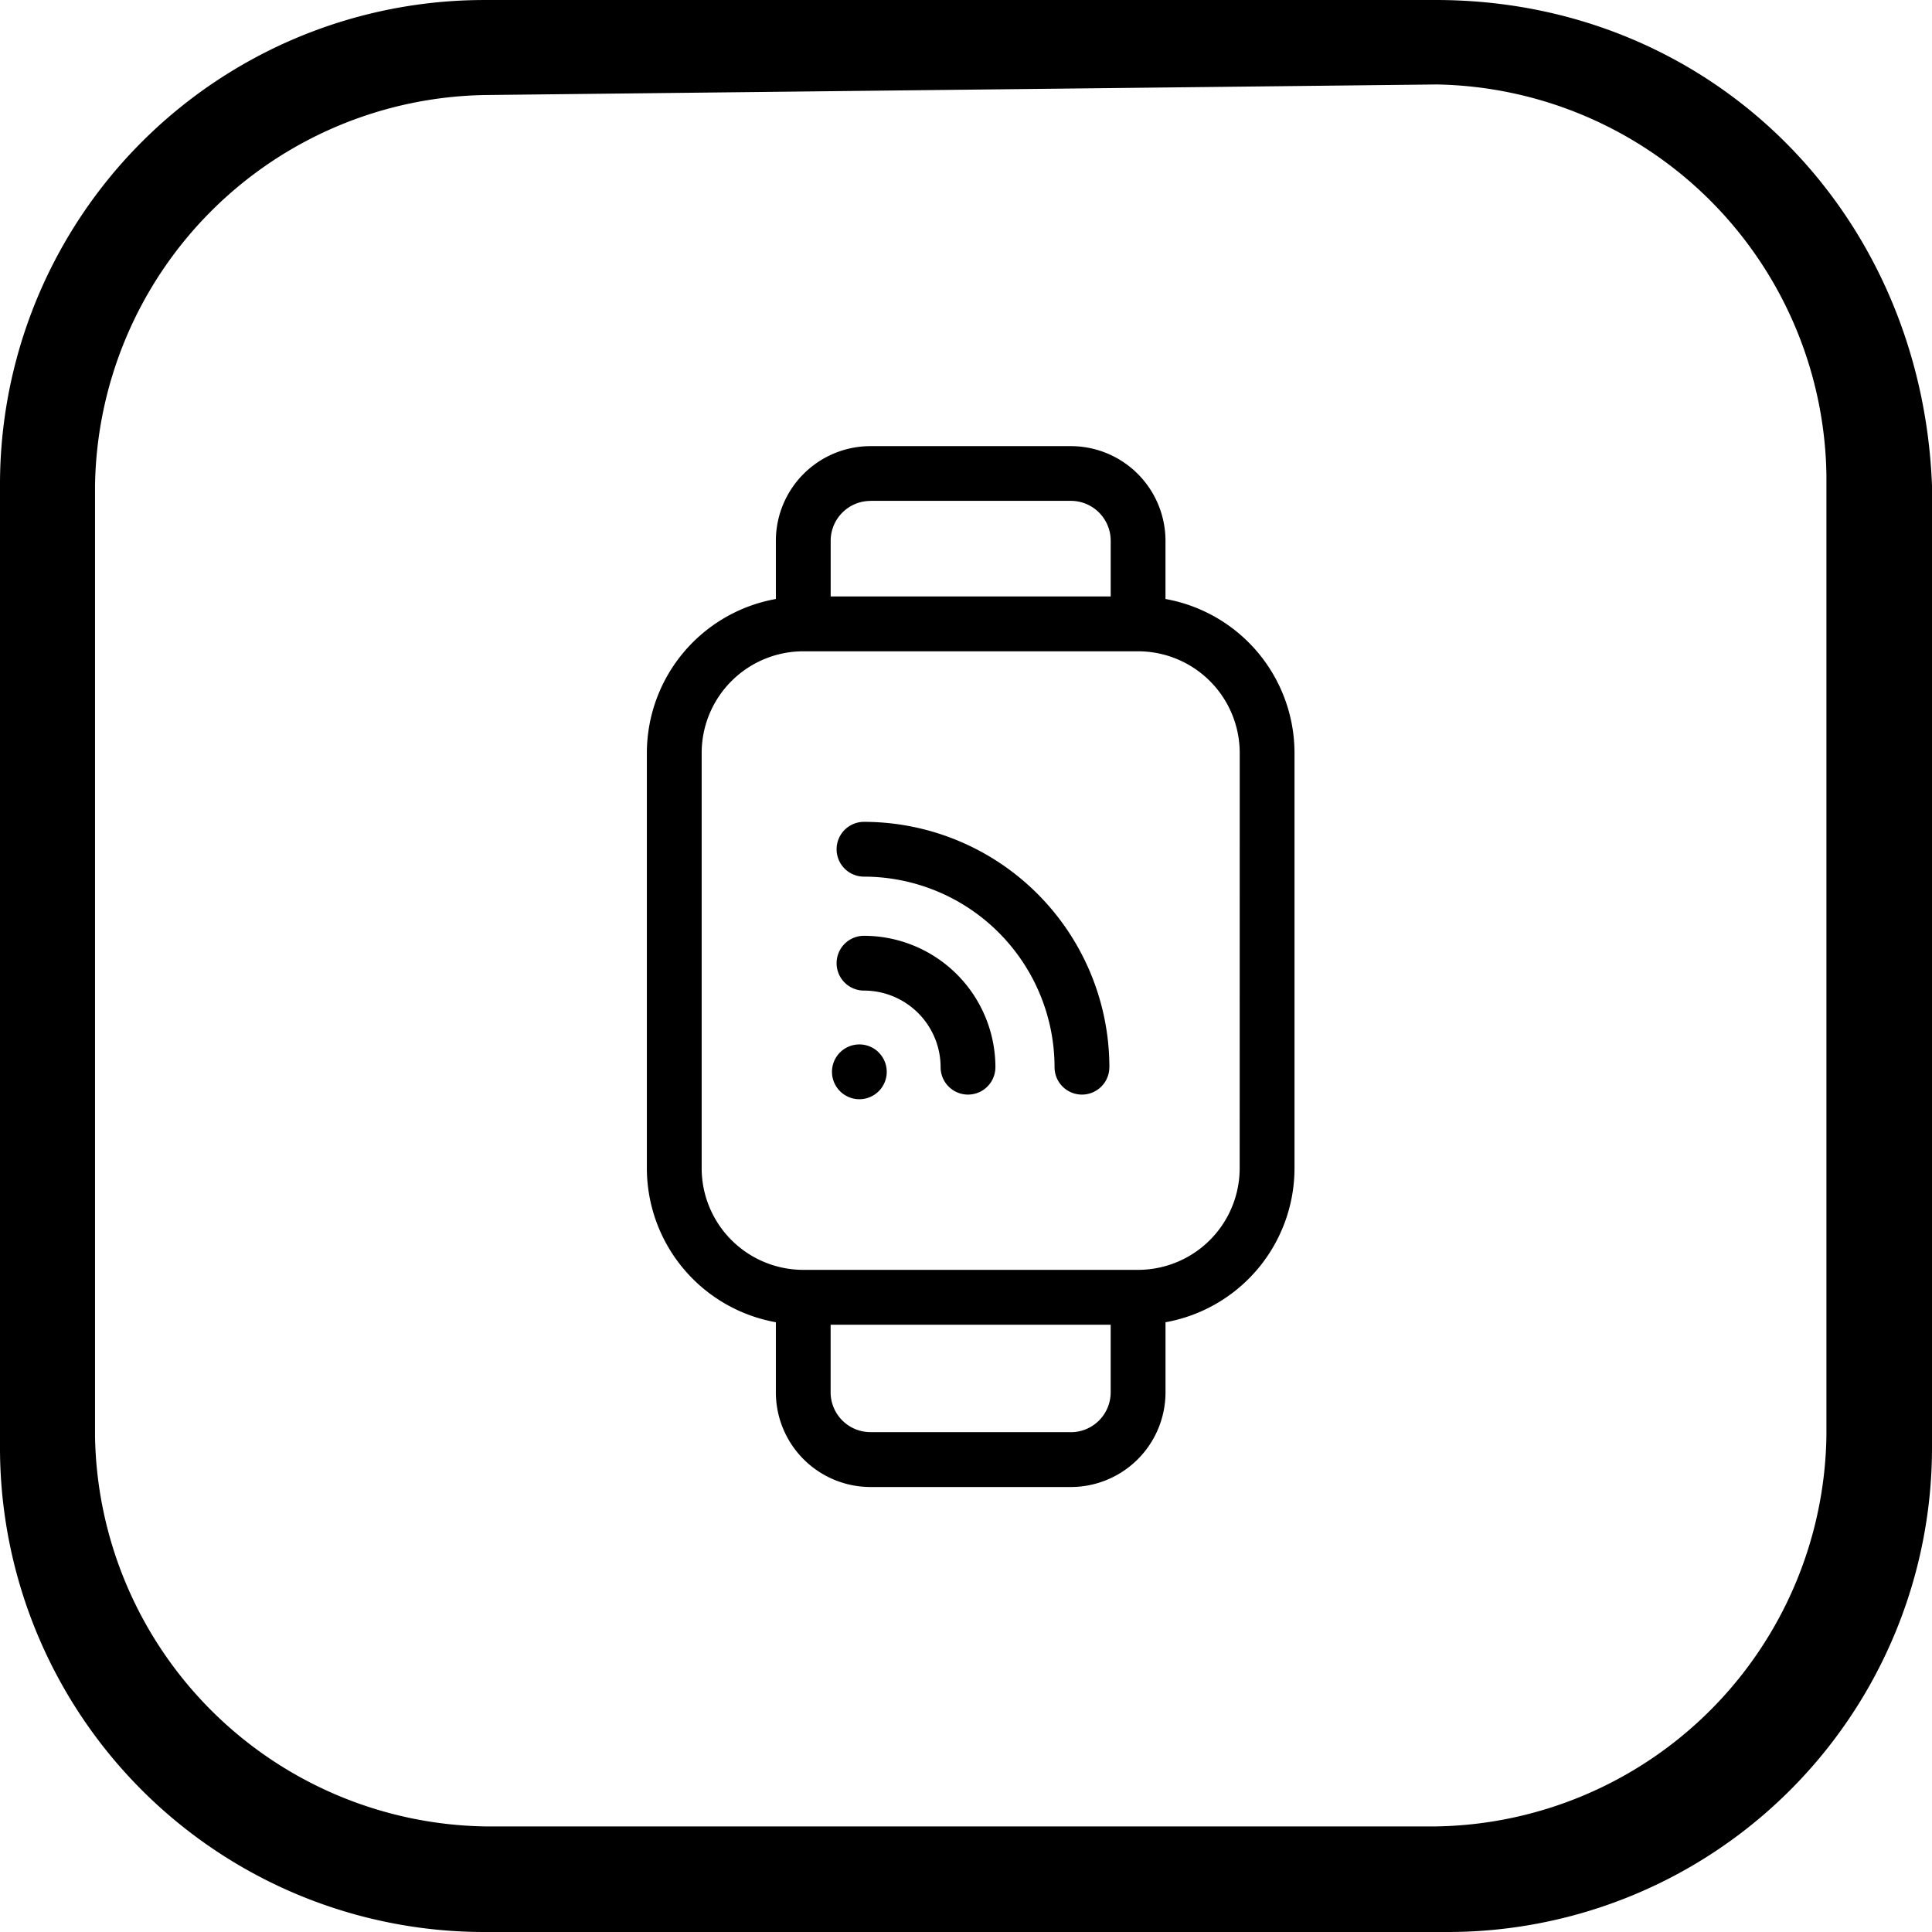
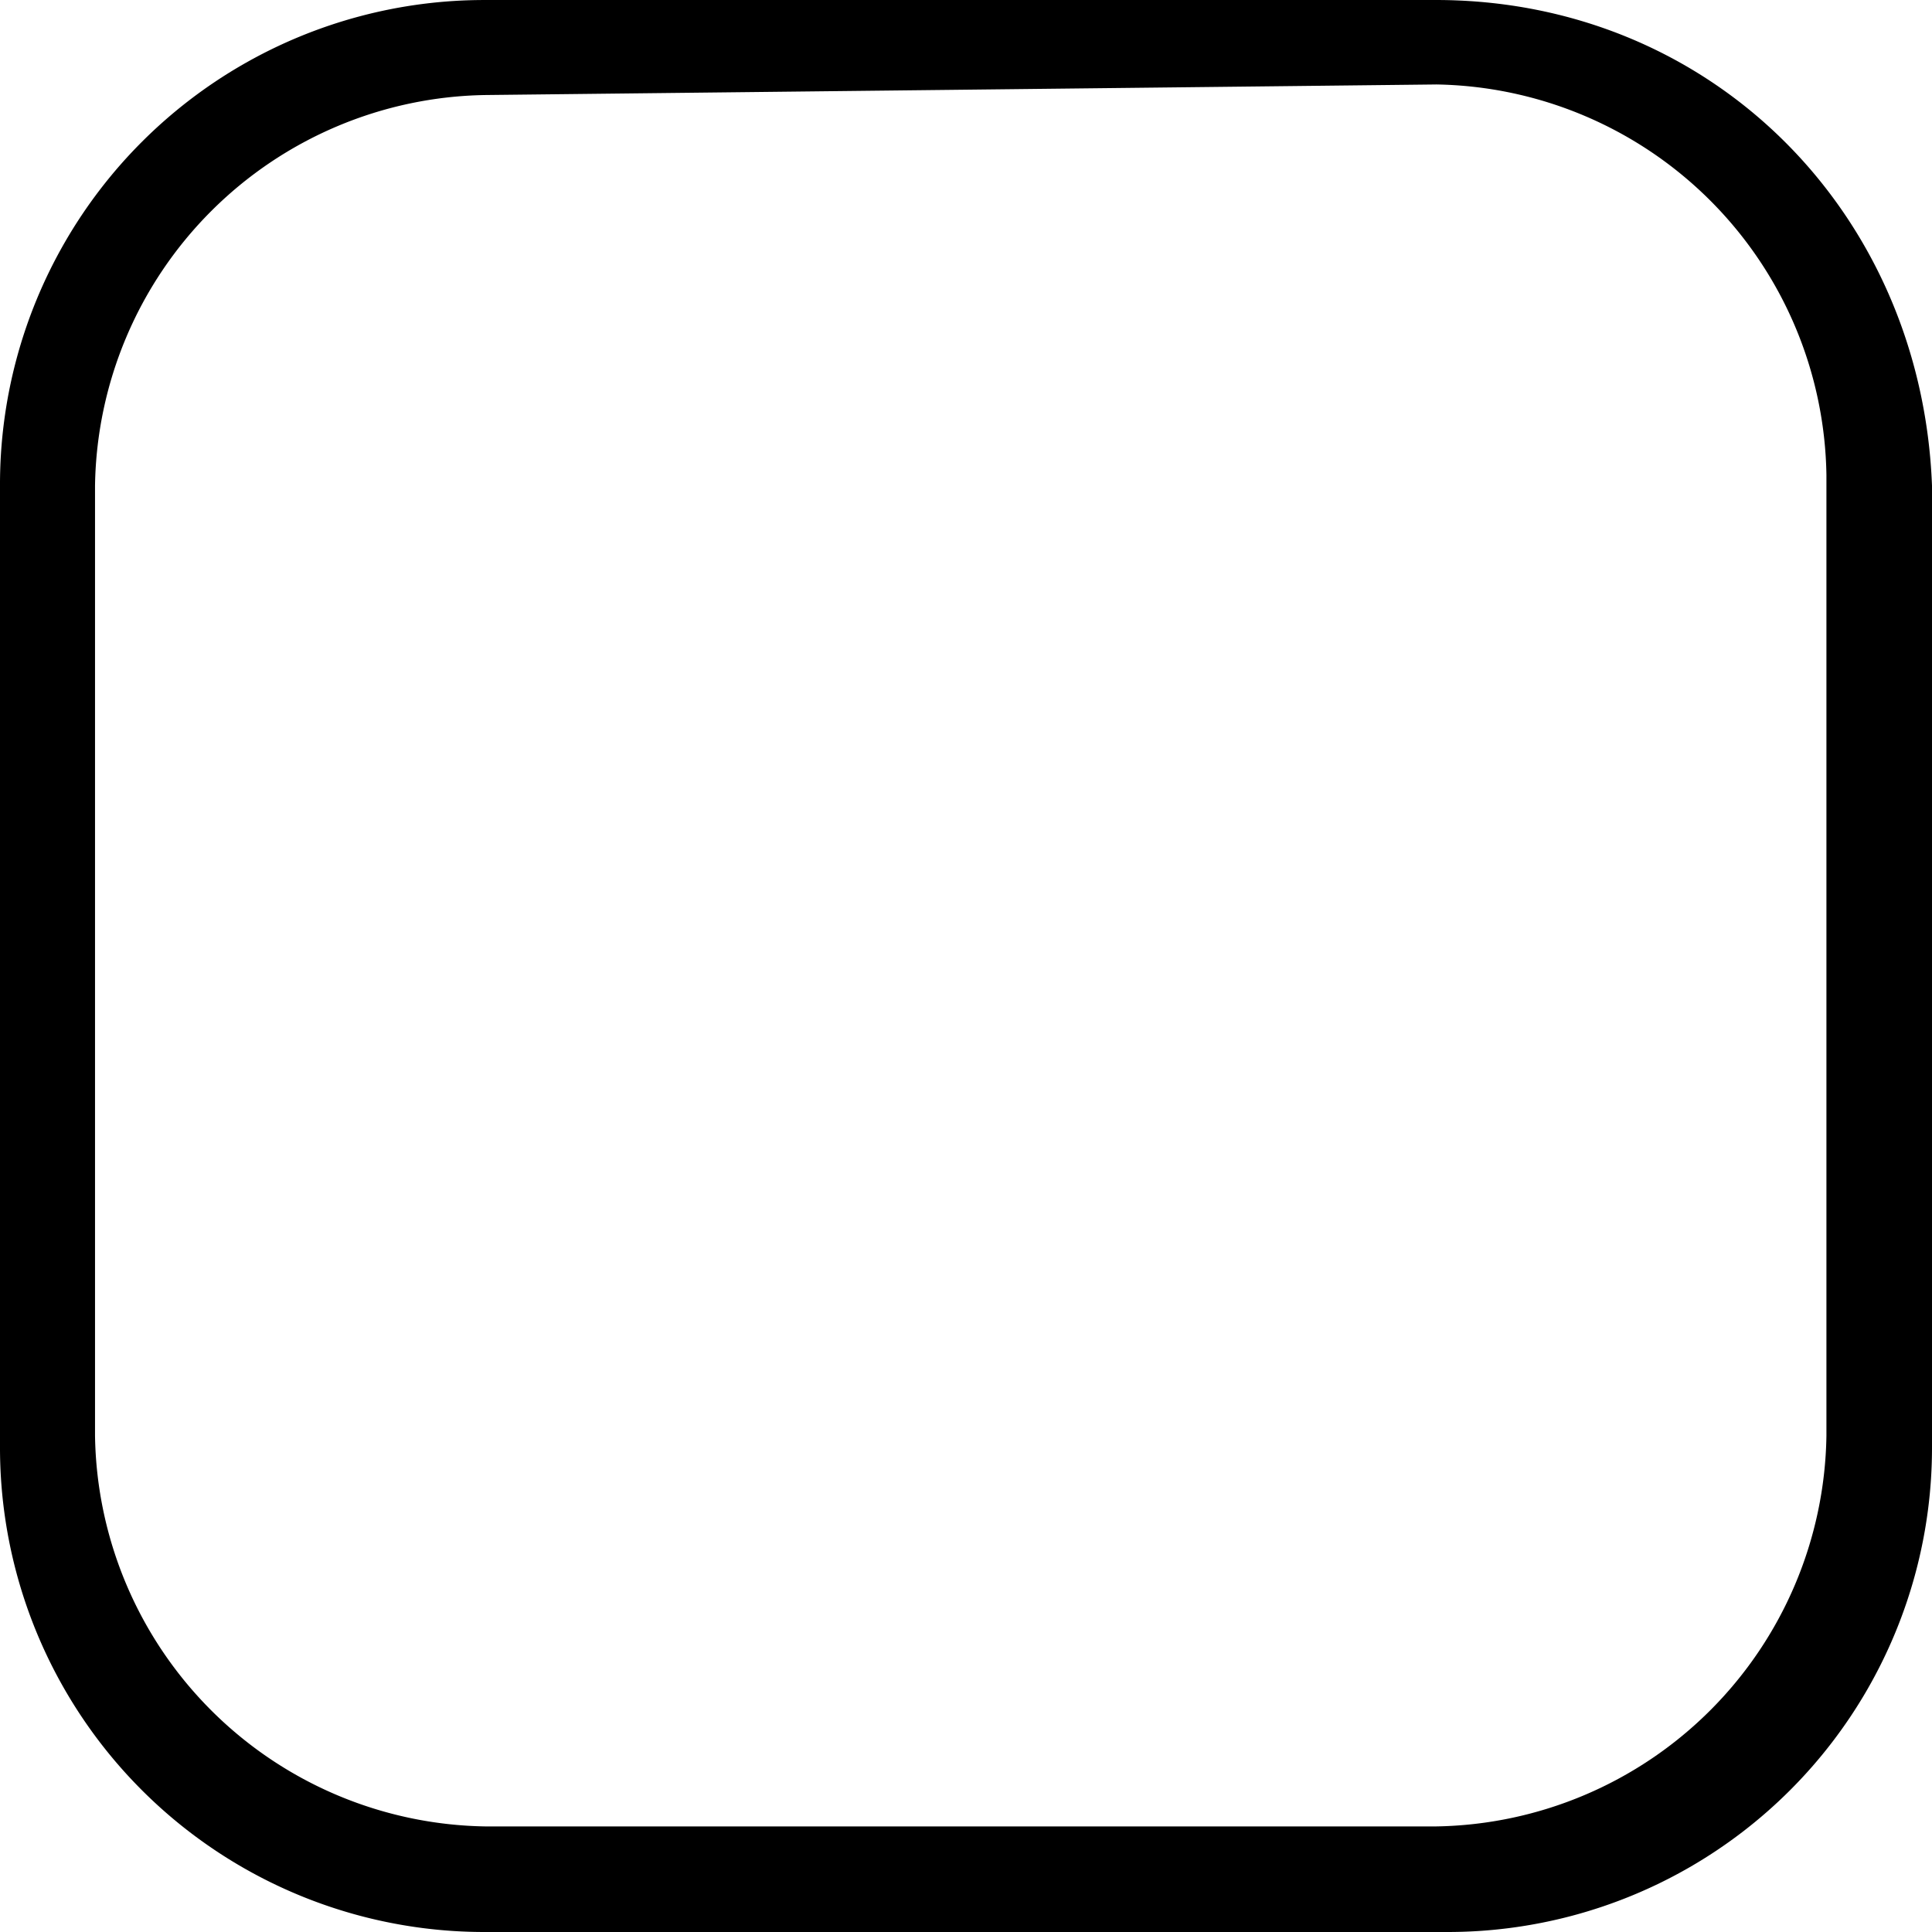
<svg xmlns="http://www.w3.org/2000/svg" id="zegareksmartwatch" width="86.612" height="86.612" viewBox="0 0 86.612 86.612">
-   <path id="Path_1" data-name="Path 1" d="M65.268,4.686A17.782,17.782,0,0,1,82.779,22.2v43.07A17.782,17.782,0,0,1,65.268,82.779h-42.6A17.782,17.782,0,0,1,5.16,65.268v-42.6A17.782,17.782,0,0,1,22.671,5.16l42.6-.473m0-3.786h-42.6A21.713,21.713,0,0,0,.9,22.671v43.07A21.713,21.713,0,0,0,22.671,87.512h43.07A21.713,21.713,0,0,0,87.512,65.741V22.671C87.039,10.366,77.573.9,65.268.9Z" transform="translate(-0.9 -0.9)" />
-   <path id="smart-watch" d="M131.482,25.353v-2.61A4.247,4.247,0,0,0,127.24,18.5h-8.982a4.247,4.247,0,0,0-4.243,4.243v2.61a7.021,7.021,0,0,0-5.783,6.9V50.876a7.021,7.021,0,0,0,5.783,6.9V60.92a4.247,4.247,0,0,0,4.243,4.243h8.982a4.247,4.247,0,0,0,4.243-4.243V57.777a7.021,7.021,0,0,0,5.783-6.9V32.253A7.021,7.021,0,0,0,131.482,25.353Zm-13.224-4.4h8.981a1.789,1.789,0,0,1,1.787,1.787v2.5H116.472v-2.5A1.789,1.789,0,0,1,118.258,20.956Zm8.981,41.75h-8.982a1.789,1.789,0,0,1-1.787-1.787V57.887h12.555v3.033A1.788,1.788,0,0,1,127.24,62.706Zm7.569-11.83a4.56,4.56,0,0,1-4.555,4.555H115.244a4.56,4.56,0,0,1-4.555-4.555V32.253a4.56,4.56,0,0,1,4.555-4.555h15.011a4.56,4.56,0,0,1,4.555,4.555Zm-10.951-4.53a1.228,1.228,0,1,1-2.456,0,3.438,3.438,0,0,0-3.435-3.435,1.228,1.228,0,0,1,0-2.456A5.9,5.9,0,0,1,123.858,46.346Zm-5.256-.684a1.227,1.227,0,0,1,.05,1.735l0,0a1.228,1.228,0,1,1-.049-1.737Zm10.364.684a1.228,1.228,0,0,1-2.456,0,8.553,8.553,0,0,0-8.543-8.543,1.228,1.228,0,1,1,0-2.456A11.012,11.012,0,0,1,128.967,46.346Z" transform="translate(-79.233 1.5)" />
+   <path id="Path_1" data-name="Path 1" d="M65.268,4.686A17.782,17.782,0,0,1,82.779,22.2v43.07A17.782,17.782,0,0,1,65.268,82.779h-42.6A17.782,17.782,0,0,1,5.16,65.268v-42.6A17.782,17.782,0,0,1,22.671,5.16l42.6-.473m0-3.786h-42.6A21.713,21.713,0,0,0,.9,22.671v43.07A21.713,21.713,0,0,0,22.671,87.512h43.07A21.713,21.713,0,0,0,87.512,65.741V22.671C87.039,10.366,77.573.9,65.268.9" transform="translate(-0.9 -0.9)" />
</svg>